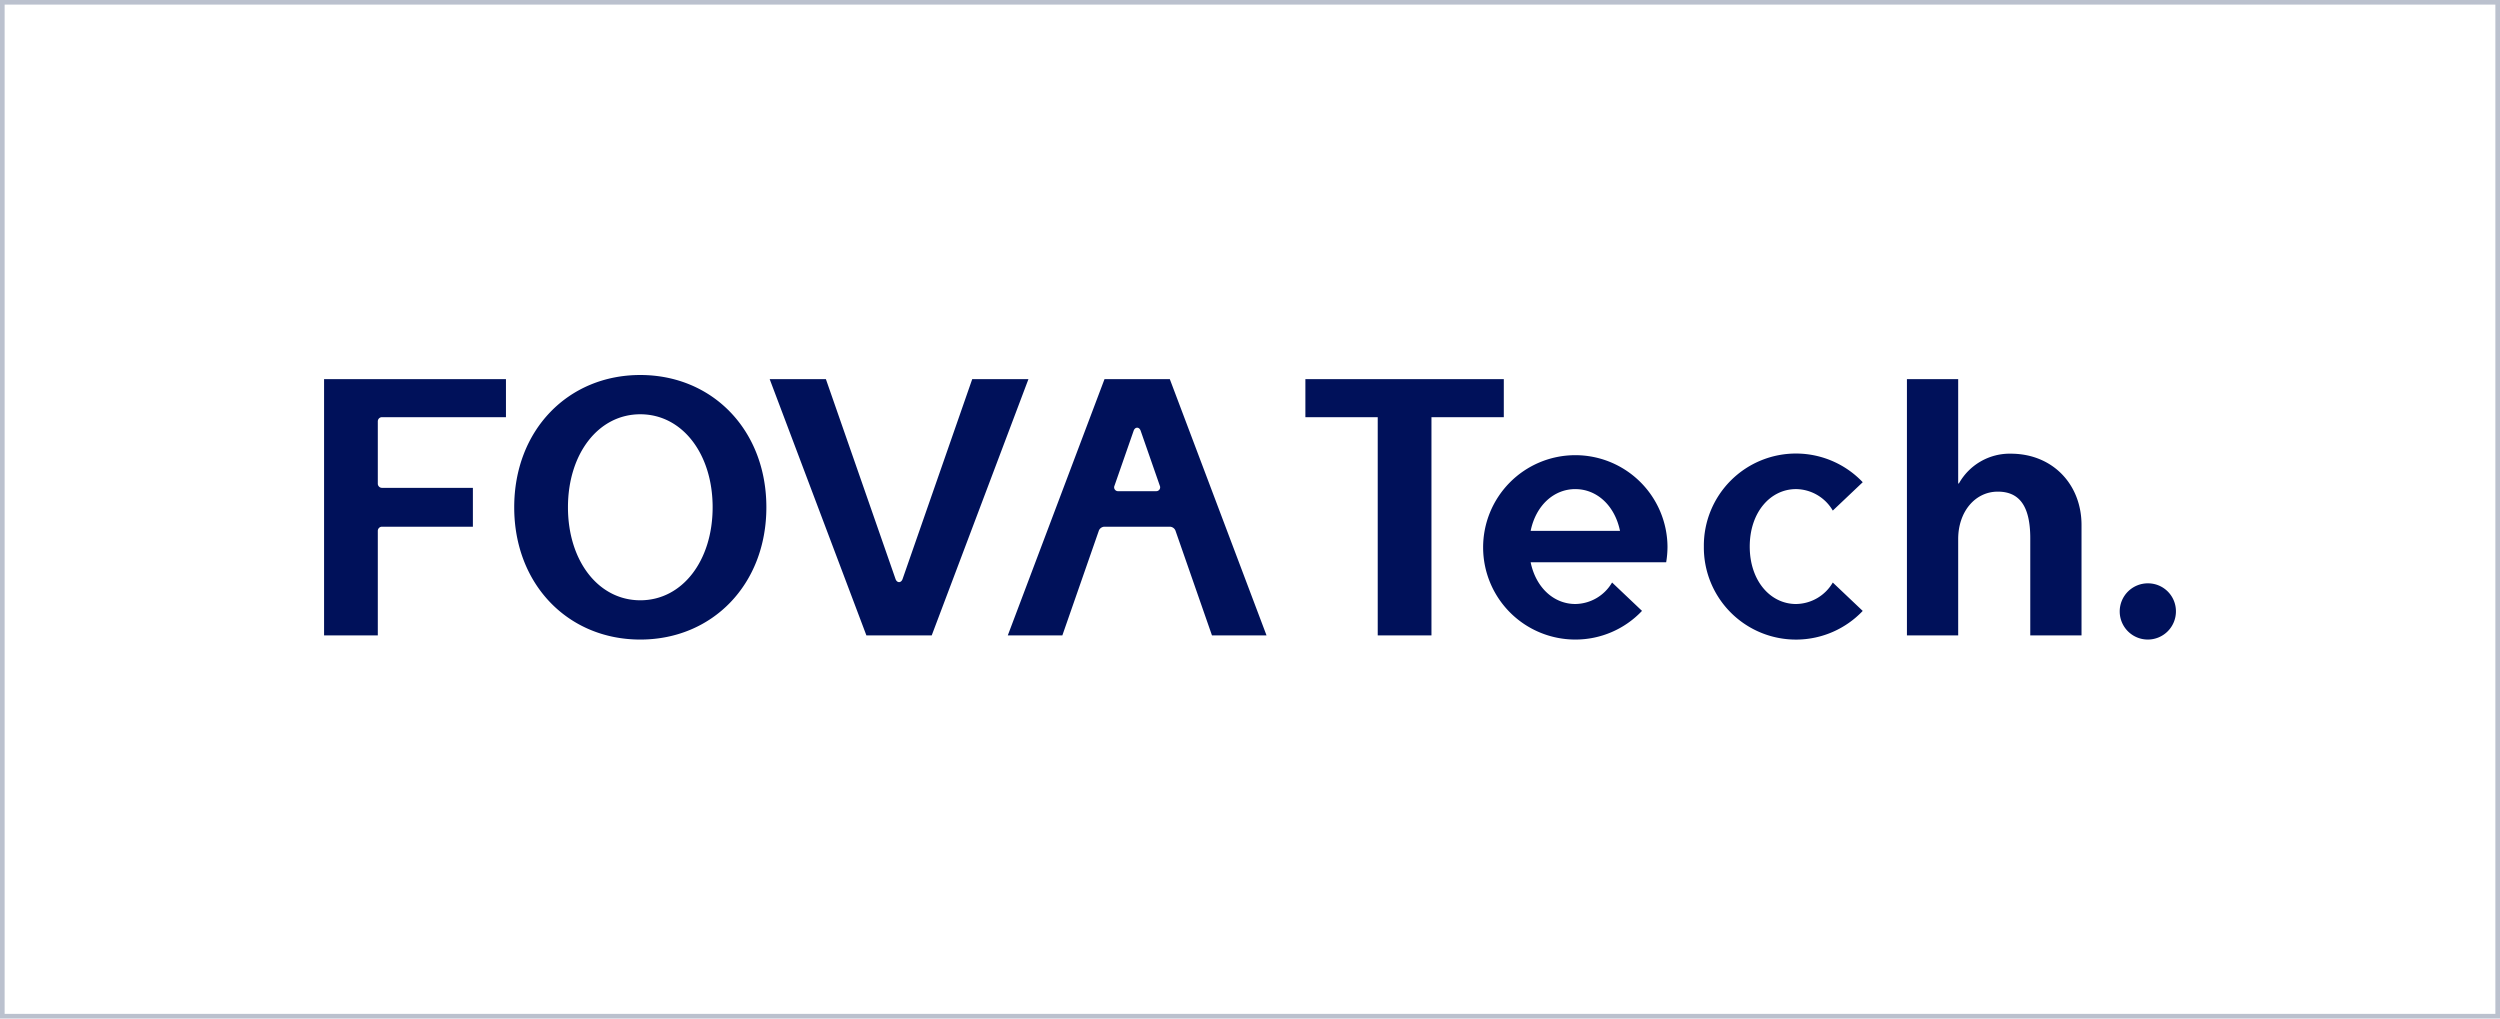
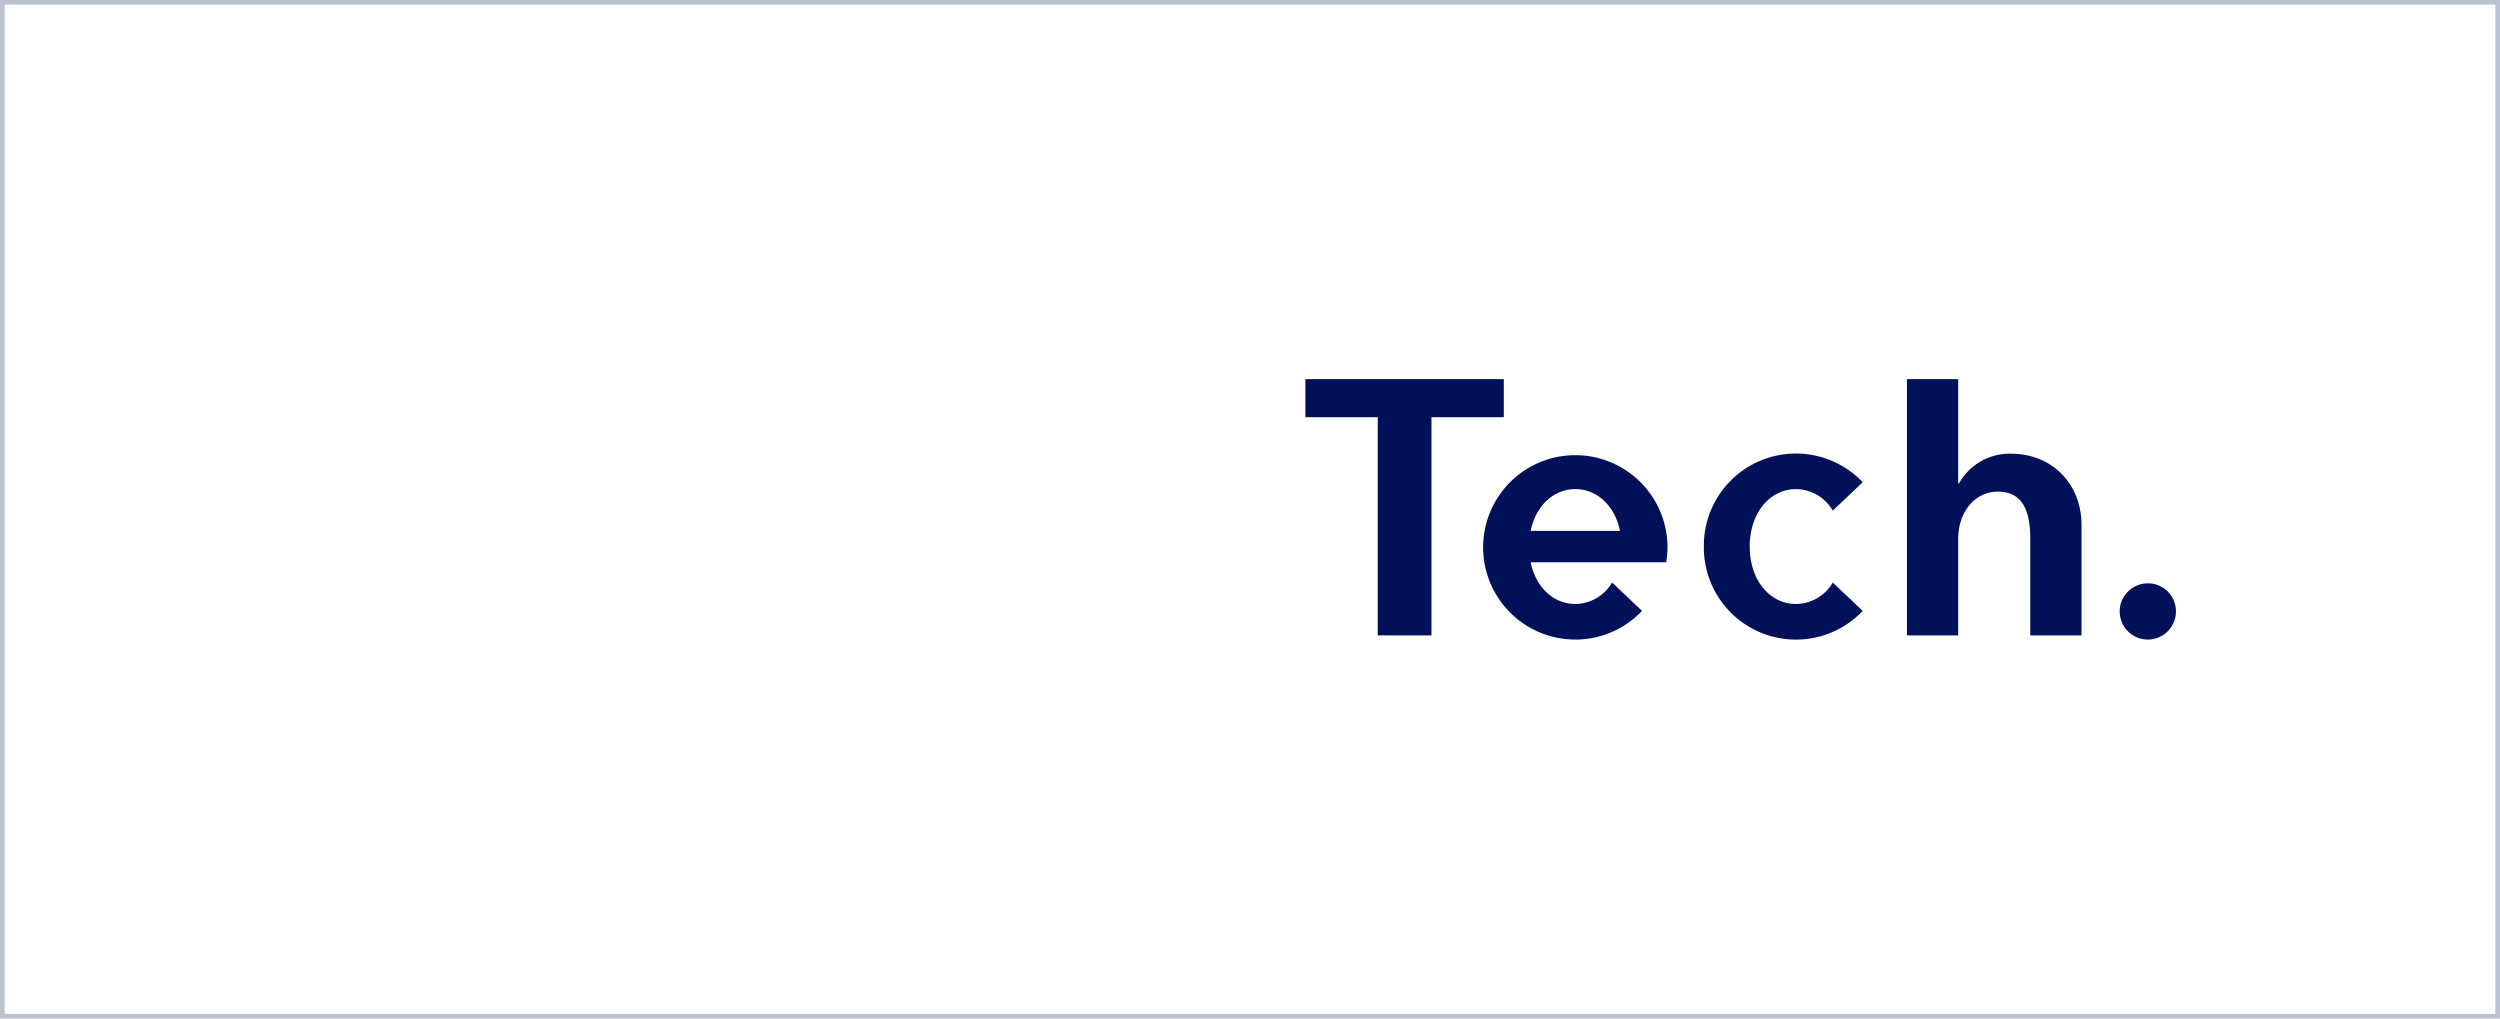
<svg xmlns="http://www.w3.org/2000/svg" width="540" height="220" viewBox="0 0 540 220">
  <g data-name="グループ 66353">
    <g data-name="長方形 193839" fill="#fff" stroke="#bbc1ce">
      <path d="M0 0h540v220H0z" stroke="none" />
      <path fill="none" d="M.5.5h539v219H.5z" />
    </g>
    <g data-name="グループ 65149">
      <g data-name="グループ 65148" fill="#00115a">
-         <path data-name="パス 112414" d="M165.535 109.573c0-16.68-11.653-28.572-27.235-28.572s-27.229 11.892-27.229 28.572 11.654 28.571 27.229 28.571 27.235-11.893 27.235-28.571zm-11.607 0c0 11.56-6.561 20.089-15.625 20.089s-15.624-8.529-15.624-20.089 6.561-20.09 15.621-20.09 15.629 8.528 15.629 20.09zM70 137.251V81.894h39.286v8.214H82.5a.9.9 0 00-.893.893v13.482a.9.9 0 00.893.892h19.643v8.393H82.5a.9.9 0 00-.893.893v22.59zm140-55.358l-15.04 43.17c-.312.9-1.215.9-1.527 0l-15.04-43.17H166.25l20.893 55.358h14.107l20.894-55.358zm42.679 0h-14.107l-20.893 55.358h11.786l7.887-22.639a1.349 1.349 0 011.187-.843h14.174a1.348 1.348 0 011.186.843l7.888 22.639h11.785zm-3 24.2h-8.11a.834.834 0 01-.838-1.181l4.129-11.854c.312-.9 1.215-.9 1.527 0l4.13 11.854a.834.834 0 01-.836 1.179z" />
        <path data-name="パス 112415" d="M297.589 90.108h-15.625v-8.215h42.858v8.215h-15.626v47.143h-11.607zm136.734 7.888c9.045 0 15.286 6.625 15.286 15.416v23.839h-11.071v-20.979c0-7.118-2.459-10.079-7.017-10.079-4.905 0-8.553 4.345-8.553 10.238v20.82h-11.072V81.893h11.072v22.54h.154a12.568 12.568 0 0111.201-6.438zm-46.379 32.469c-5.524 0-10-4.988-10-12.411s4.477-12.41 10-12.41a9.326 9.326 0 017.939 4.645l6.466-6.131a19.893 19.893 0 00-34.317 13.9 19.894 19.894 0 0034.317 13.9l-6.466-6.131a9.328 9.328 0 01-7.939 4.638zm-28.05-9.018a20.565 20.565 0 00.284-3.393 19.912 19.912 0 10-19.91 20.089 19.775 19.775 0 0014.406-6.193l-6.466-6.131a9.328 9.328 0 01-7.94 4.645c-4.629 0-8.512-3.513-9.652-9.018zm-19.626-15.8c4.629 0 8.513 3.512 9.652 9.017h-19.3c1.135-5.508 5.018-9.02 9.648-9.02zm123.715 20.354a6.071 6.071 0 106.017 6.071 6.026 6.026 0 00-6.017-6.071z" />
      </g>
    </g>
  </g>
</svg>